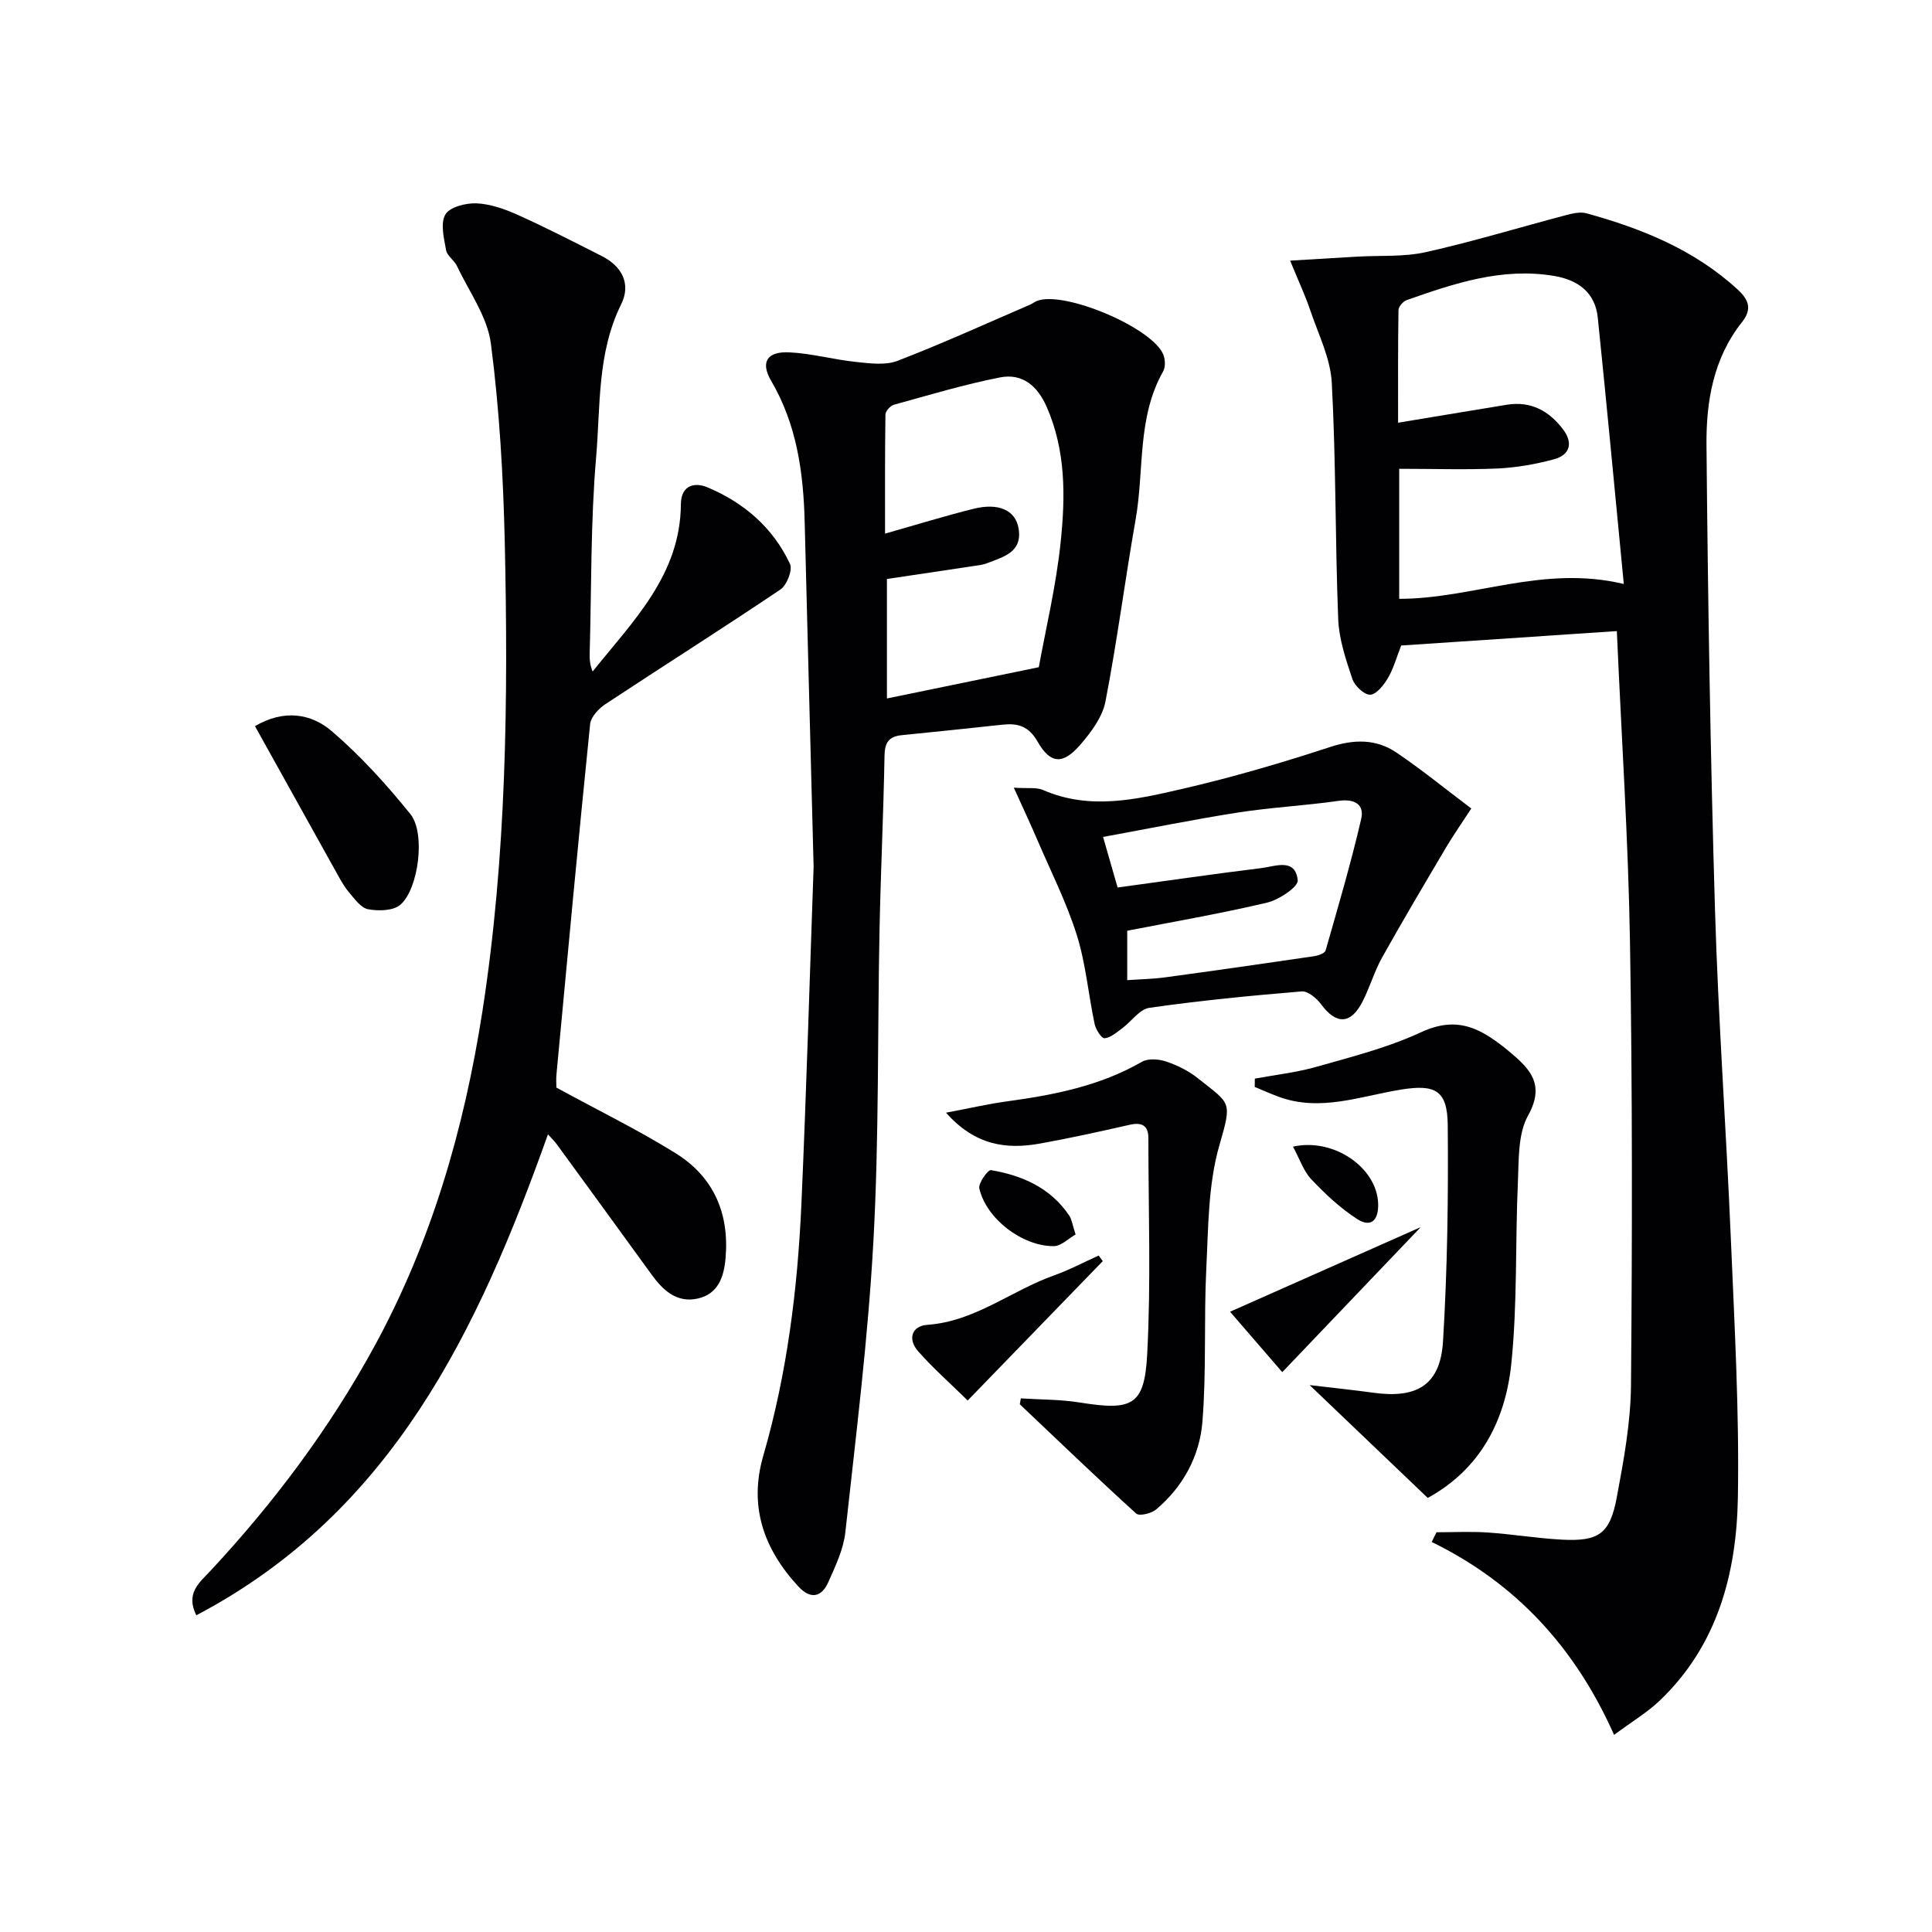
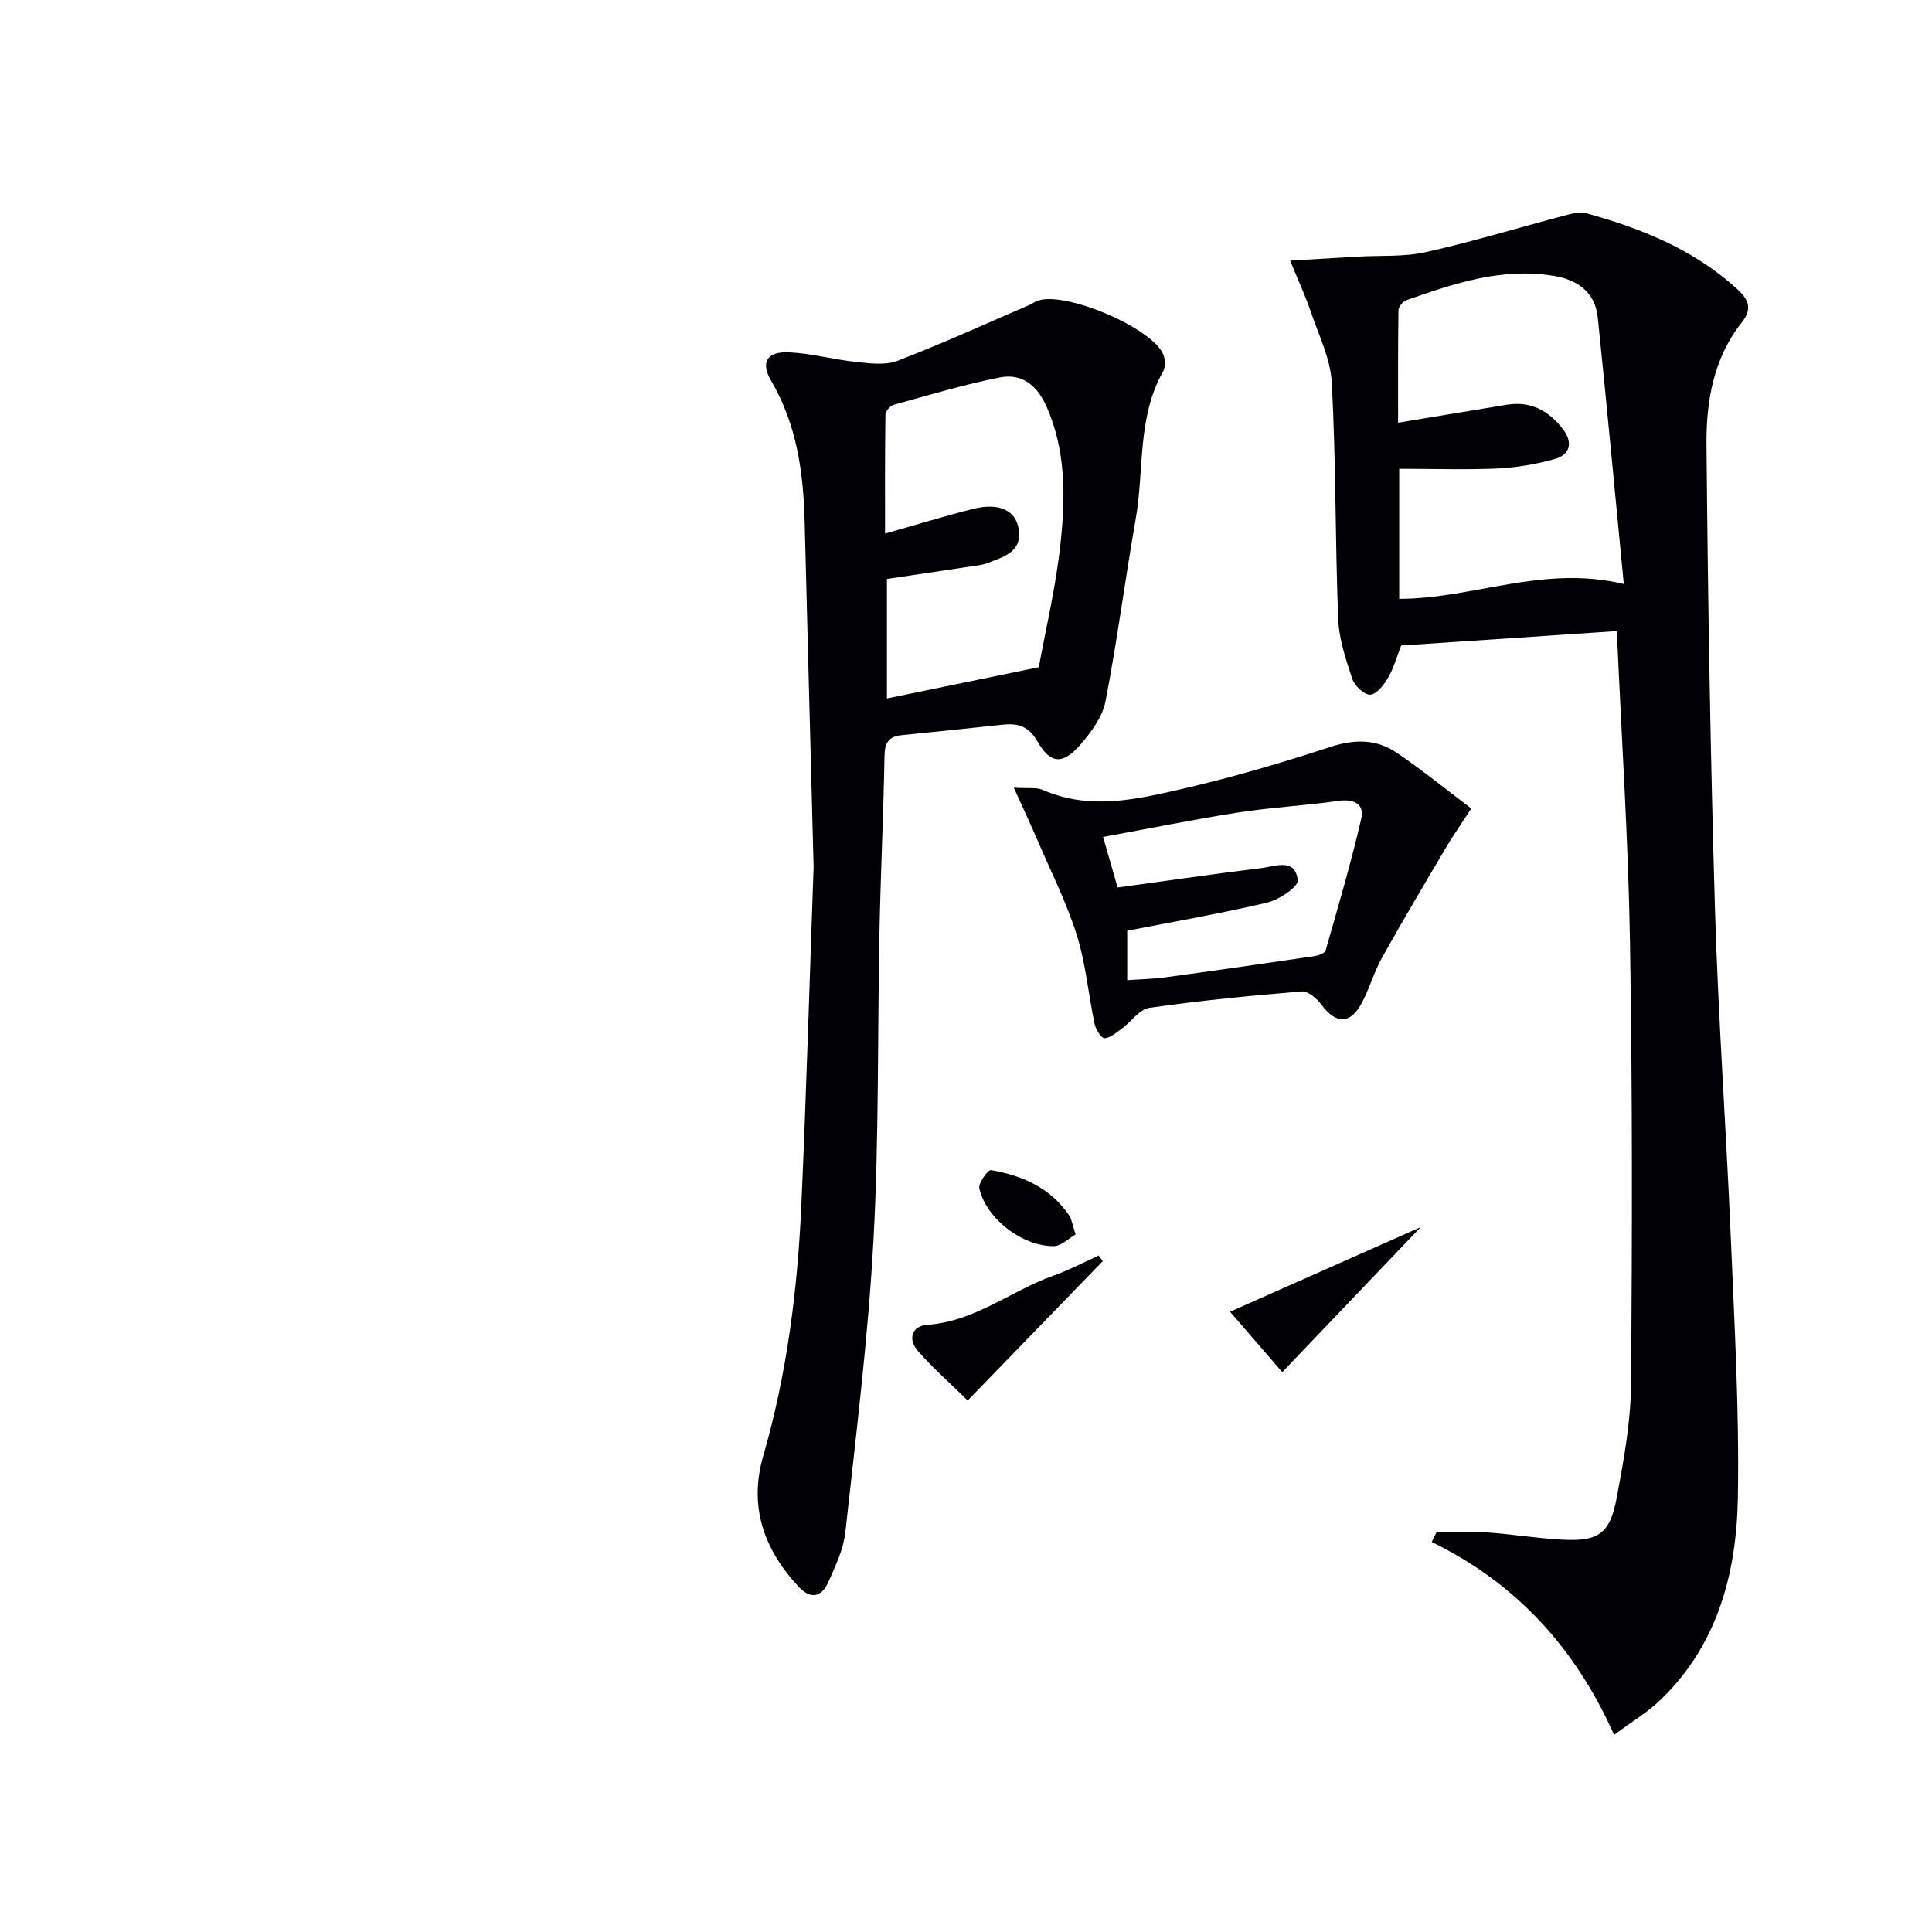
<svg xmlns="http://www.w3.org/2000/svg" enable-background="new 0 0 400 400" viewBox="0 0 400 400">
  <g fill="#010104">
    <path d="m297.41 317.24c3.55 0 7.11-.19 10.64.05 5.13.35 10.24 1.21 15.37 1.48 7.58.39 9.91-1.2 11.32-8.77 1.43-7.65 2.87-15.45 2.94-23.19.26-30.6.3-61.22-.21-91.82-.35-21.09-1.75-42.16-2.72-64.33-14.95 1-29.77 1.99-44.65 2.99-1 2.55-1.6 4.8-2.74 6.73-.86 1.45-2.36 3.37-3.66 3.45-1.21.07-3.22-1.81-3.7-3.23-1.35-4.04-2.78-8.26-2.94-12.46-.64-16.29-.45-32.62-1.33-48.9-.27-5.09-2.81-10.09-4.48-15.07-.99-2.93-2.32-5.75-4.14-10.21 5.35-.32 9.64-.58 13.93-.83 4.73-.27 9.61.09 14.17-.93 9.71-2.17 19.24-5.08 28.87-7.62 1.41-.37 3.05-.79 4.37-.42 11.47 3.16 22.34 7.54 31.3 15.77 2.4 2.2 3 4.13.9 6.78-5.92 7.45-7.42 16.42-7.34 25.41.29 32.08.81 64.16 1.76 96.22.68 22.77 2.33 45.51 3.29 68.28.75 17.78 1.75 35.58 1.45 53.35-.26 15.72-4.18 30.67-16.18 42.12-2.57 2.45-5.71 4.32-9.45 7.1-8.07-18.13-20.36-31.44-37.76-39.94.33-.66.66-1.34.99-2.01zm-7.72-220.18v26.92c15.29.01 29.74-7.09 46.5-3.07-1.83-18.89-3.52-37.04-5.39-55.17-.54-5.18-4.08-7.77-8.98-8.6-10.75-1.83-20.68 1.51-30.57 4.99-.74.26-1.69 1.34-1.71 2.05-.12 7.72-.08 15.43-.08 23.34 8.11-1.34 15.3-2.55 22.5-3.72 4.98-.81 8.75 1.25 11.67 5.12 2.13 2.83 1.38 5.27-1.87 6.16-3.81 1.04-7.8 1.73-11.74 1.92-6.61.28-13.24.06-20.33.06z" />
-     <path d="m115.2 225.18c8.73 4.76 16.94 8.77 24.66 13.57 7.87 4.88 11.17 12.44 10.36 21.74-.34 3.92-1.55 7.42-5.76 8.36-4.3.96-7.17-1.67-9.54-4.94-6.53-9.02-13.1-18.02-19.66-27.02-.46-.63-1.04-1.18-1.81-2.04-14.47 40.57-32.24 78.24-72.81 99.58-2.27-4.56.68-6.79 2.81-9.08 13.23-14.18 24.76-29.56 34.07-46.61 11.84-21.7 18.57-45.08 22.35-69.31 5-32.16 5.36-64.61 4.64-97.05-.31-13.76-1.11-27.57-2.87-41.21-.72-5.59-4.53-10.79-7.04-16.12-.56-1.18-2.03-2.07-2.24-3.24-.44-2.47-1.22-5.56-.15-7.4.9-1.55 4.24-2.4 6.45-2.31 2.88.13 5.86 1.18 8.54 2.39 5.9 2.66 11.67 5.62 17.44 8.55 4.18 2.12 6.03 5.79 3.97 9.95-5 10.1-4.28 21.08-5.19 31.7-1.15 13.41-.95 26.93-1.33 40.4-.03 1.25 0 2.51.61 3.94 8.34-10.44 18.17-19.96 18.27-34.64.03-4.1 3.02-4.54 5.49-3.5 7.55 3.17 13.6 8.36 17.1 15.87.58 1.24-.65 4.4-1.98 5.29-11.97 8.06-24.17 15.77-36.22 23.72-1.4.92-3.02 2.65-3.18 4.15-2.46 24.12-4.7 48.26-6.96 72.4-.12 1.17-.02 2.34-.02 2.86z" />
    <path d="m168.45 179.45c-.67-25.76-1.28-48.56-1.85-71.37-.26-10.24-1.62-20.15-6.94-29.24-2.27-3.87-.86-6.11 3.76-5.89 4.61.22 9.15 1.5 13.76 1.98 2.86.3 6.09.75 8.63-.22 9.28-3.57 18.35-7.71 27.49-11.65.46-.2.86-.53 1.31-.72 5.51-2.33 24.25 5.58 26.29 11.2.36 1 .4 2.49-.09 3.36-5.41 9.56-3.89 20.38-5.68 30.58-2.21 12.57-3.83 25.25-6.26 37.77-.62 3.19-2.94 6.31-5.15 8.88-3.64 4.22-6.22 4.11-8.91-.6-1.86-3.25-4.12-3.83-7.29-3.49-6.94.75-13.88 1.48-20.83 2.17-2.64.26-3.52 1.52-3.56 4.24-.21 11.98-.79 23.95-1.03 35.93-.44 21.47-.09 42.98-1.26 64.41-1.1 20.2-3.62 40.33-5.82 60.45-.39 3.53-2.05 7-3.52 10.31-1.41 3.16-3.69 3.64-6.21.91-7.17-7.74-10.29-16.6-7.27-27.03 4.93-17.02 7.11-34.48 7.9-52.1 1.07-24.24 1.77-48.53 2.53-69.88zm15.18-59.58v24.74c10.43-2.14 20.35-4.19 31.44-6.47 1.39-7.67 3.57-16.72 4.53-25.91.98-9.4 1.09-18.92-2.89-27.98-1.93-4.4-5.07-7.01-9.66-6.11-7.41 1.45-14.69 3.65-21.98 5.66-.74.2-1.74 1.33-1.75 2.05-.12 8.2-.08 16.41-.08 24.63 6.58-1.86 12.43-3.68 18.36-5.15 5.15-1.27 8.64.3 9.28 4.04.86 5.01-3.18 5.92-6.56 7.25-.76.3-1.61.4-2.43.52-6.03.92-12.07 1.81-18.26 2.73z" />
    <path d="m209.9 163.08c3 .2 4.72-.11 6.05.48 9.67 4.23 19.35 1.96 28.83-.23 10.32-2.38 20.53-5.37 30.6-8.67 4.99-1.63 9.53-1.69 13.74 1.15 5.2 3.51 10.07 7.49 15.5 11.58-2.06 3.16-3.75 5.57-5.25 8.1-4.47 7.56-8.95 15.11-13.23 22.77-1.61 2.89-2.53 6.15-4.04 9.1-2.42 4.75-5.43 4.81-8.55.61-.93-1.26-2.74-2.81-4.02-2.71-10.55.87-21.1 1.9-31.57 3.4-2.04.29-3.72 2.84-5.64 4.25-1.14.84-2.37 1.94-3.64 2.05-.62.05-1.81-1.81-2.05-2.95-1.3-6.14-1.83-12.51-3.7-18.45-2.12-6.73-5.35-13.11-8.14-19.62-1.4-3.27-2.91-6.48-4.89-10.86zm21.49 20.67c10.39-1.42 20.06-2.83 29.76-4.02 2.87-.35 7.04-2.17 7.53 2.52.14 1.36-3.89 4.05-6.35 4.63-9.61 2.27-19.37 3.95-28.95 5.82v10.23c2.86-.2 5.34-.24 7.77-.57 10.32-1.4 20.63-2.87 30.93-4.39.86-.13 2.2-.6 2.37-1.18 2.59-9.04 5.25-18.08 7.37-27.23.71-3.06-1.43-4.22-4.71-3.75-6.89.99-13.88 1.34-20.76 2.41-9.23 1.44-18.4 3.31-27.97 5.06 1.14 3.97 2.04 7.11 3.01 10.47z" />
-     <path d="m295.6 310.13c-7.9-7.54-15.65-14.95-24.45-23.36 5.24.62 9.22 1.03 13.19 1.58 9.08 1.26 13.87-1.64 14.42-10.63.91-14.89 1.11-29.84.98-44.77-.07-7.22-2.57-8.51-9.68-7.36-8.43 1.36-16.78 4.69-25.47 1.43-1.62-.61-3.21-1.32-4.81-1.98.01-.57.01-1.14.02-1.72 4.24-.79 8.56-1.26 12.69-2.43 7.3-2.08 14.77-3.95 21.61-7.13 4.86-2.26 8.84-2.2 13.14.22 1.87 1.05 3.61 2.37 5.26 3.75 4.19 3.5 7.49 6.74 3.87 13.23-2.1 3.77-1.9 9.01-2.1 13.62-.57 12.62-.08 25.34-1.38 37.87-1.23 11.58-6.3 21.65-17.29 27.68z" />
-     <path d="m211.35 289.52c4.06.26 8.18.21 12.18.85 10.87 1.74 13.41.69 13.98-9.93.8-14.9.25-29.87.25-44.8 0-2.7-1.41-3.33-3.94-2.75-6.14 1.4-12.3 2.75-18.49 3.87-7 1.26-13.47.38-19.47-6.39 4.8-.9 8.67-1.8 12.59-2.34 9.75-1.33 19.28-3.19 27.98-8.2 1.3-.75 3.53-.56 5.08-.03 2.31.78 4.63 1.95 6.53 3.47 6.73 5.38 7.11 4.57 4.42 13.85-2.34 8.1-2.28 16.97-2.71 25.53-.52 10.59.05 21.24-.81 31.79-.58 7.04-3.99 13.38-9.58 18.08-.98.83-3.49 1.43-4.12.85-8.16-7.41-16.1-15.05-24.1-22.63.06-.4.14-.81.21-1.22z" />
-     <path d="m52.79 150.34c6-3.53 11.62-2.61 15.86 1.01 5.99 5.12 11.37 11.07 16.33 17.22 3.16 3.91 1.69 15.46-2.08 18.74-1.46 1.27-4.53 1.34-6.68.94-1.51-.28-2.83-2.17-3.99-3.54-1.06-1.25-1.84-2.75-2.65-4.19-5.58-10-11.13-19.99-16.79-30.18z" />
    <path d="m200.35 289.96c-3.57-3.51-7.15-6.66-10.28-10.22-2.15-2.44-1.37-5.22 1.94-5.45 9.85-.7 17.35-7.07 26.16-10.21 3.18-1.13 6.2-2.74 9.29-4.13.29.38.57.77.86 1.15-9.02 9.31-18.06 18.63-27.97 28.86z" />
    <path d="m265.48 284.09c-3.54-4.1-7.23-8.37-10.81-12.51 13.25-5.88 25.62-11.36 39.48-17.52-9.9 10.38-18.89 19.79-28.67 30.03z" />
    <path d="m222.69 255.58c-1.46.83-2.98 2.4-4.5 2.42-6.55.05-14.02-5.71-15.43-11.94-.25-1.09 1.79-3.91 2.41-3.8 6.5 1.11 12.34 3.67 16.2 9.41.52.76.63 1.81 1.32 3.91z" />
-     <path d="m267.7 237.4c8.41-1.88 17.35 4.31 17.63 11.74.13 3.34-1.36 5.18-4.37 3.23-3.48-2.25-6.6-5.17-9.46-8.2-1.62-1.71-2.41-4.21-3.8-6.77z" />
  </g>
</svg>